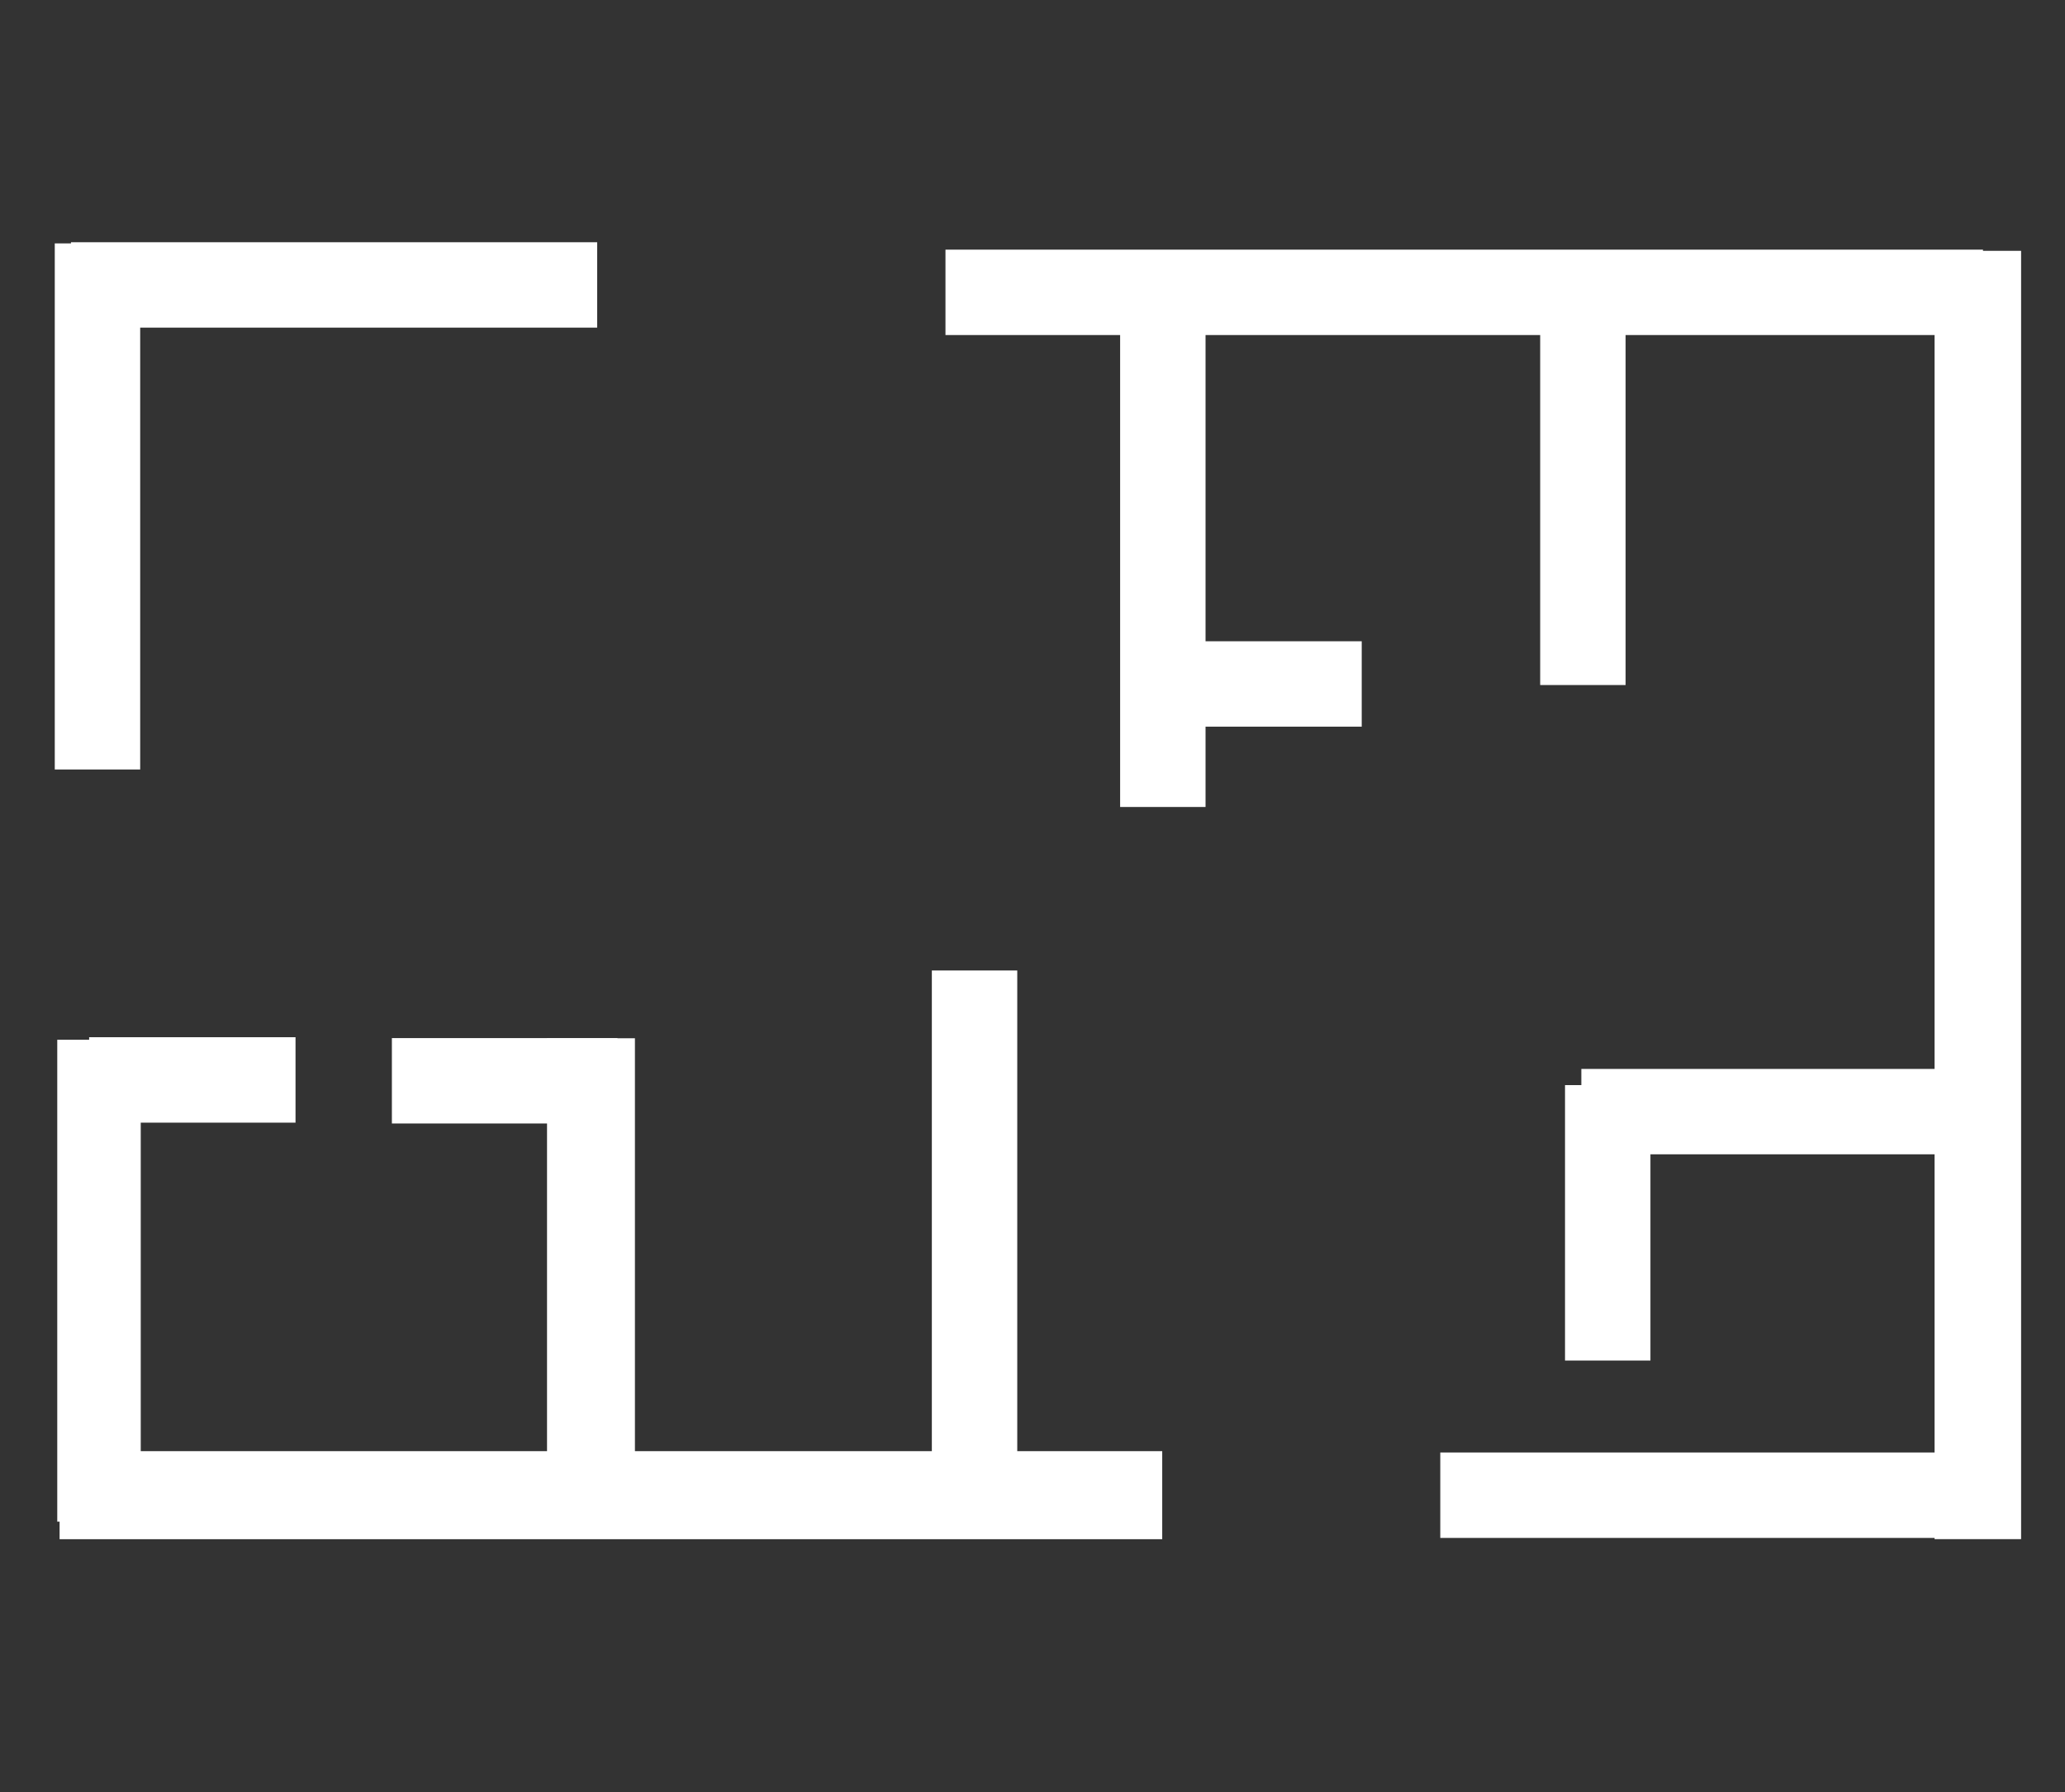
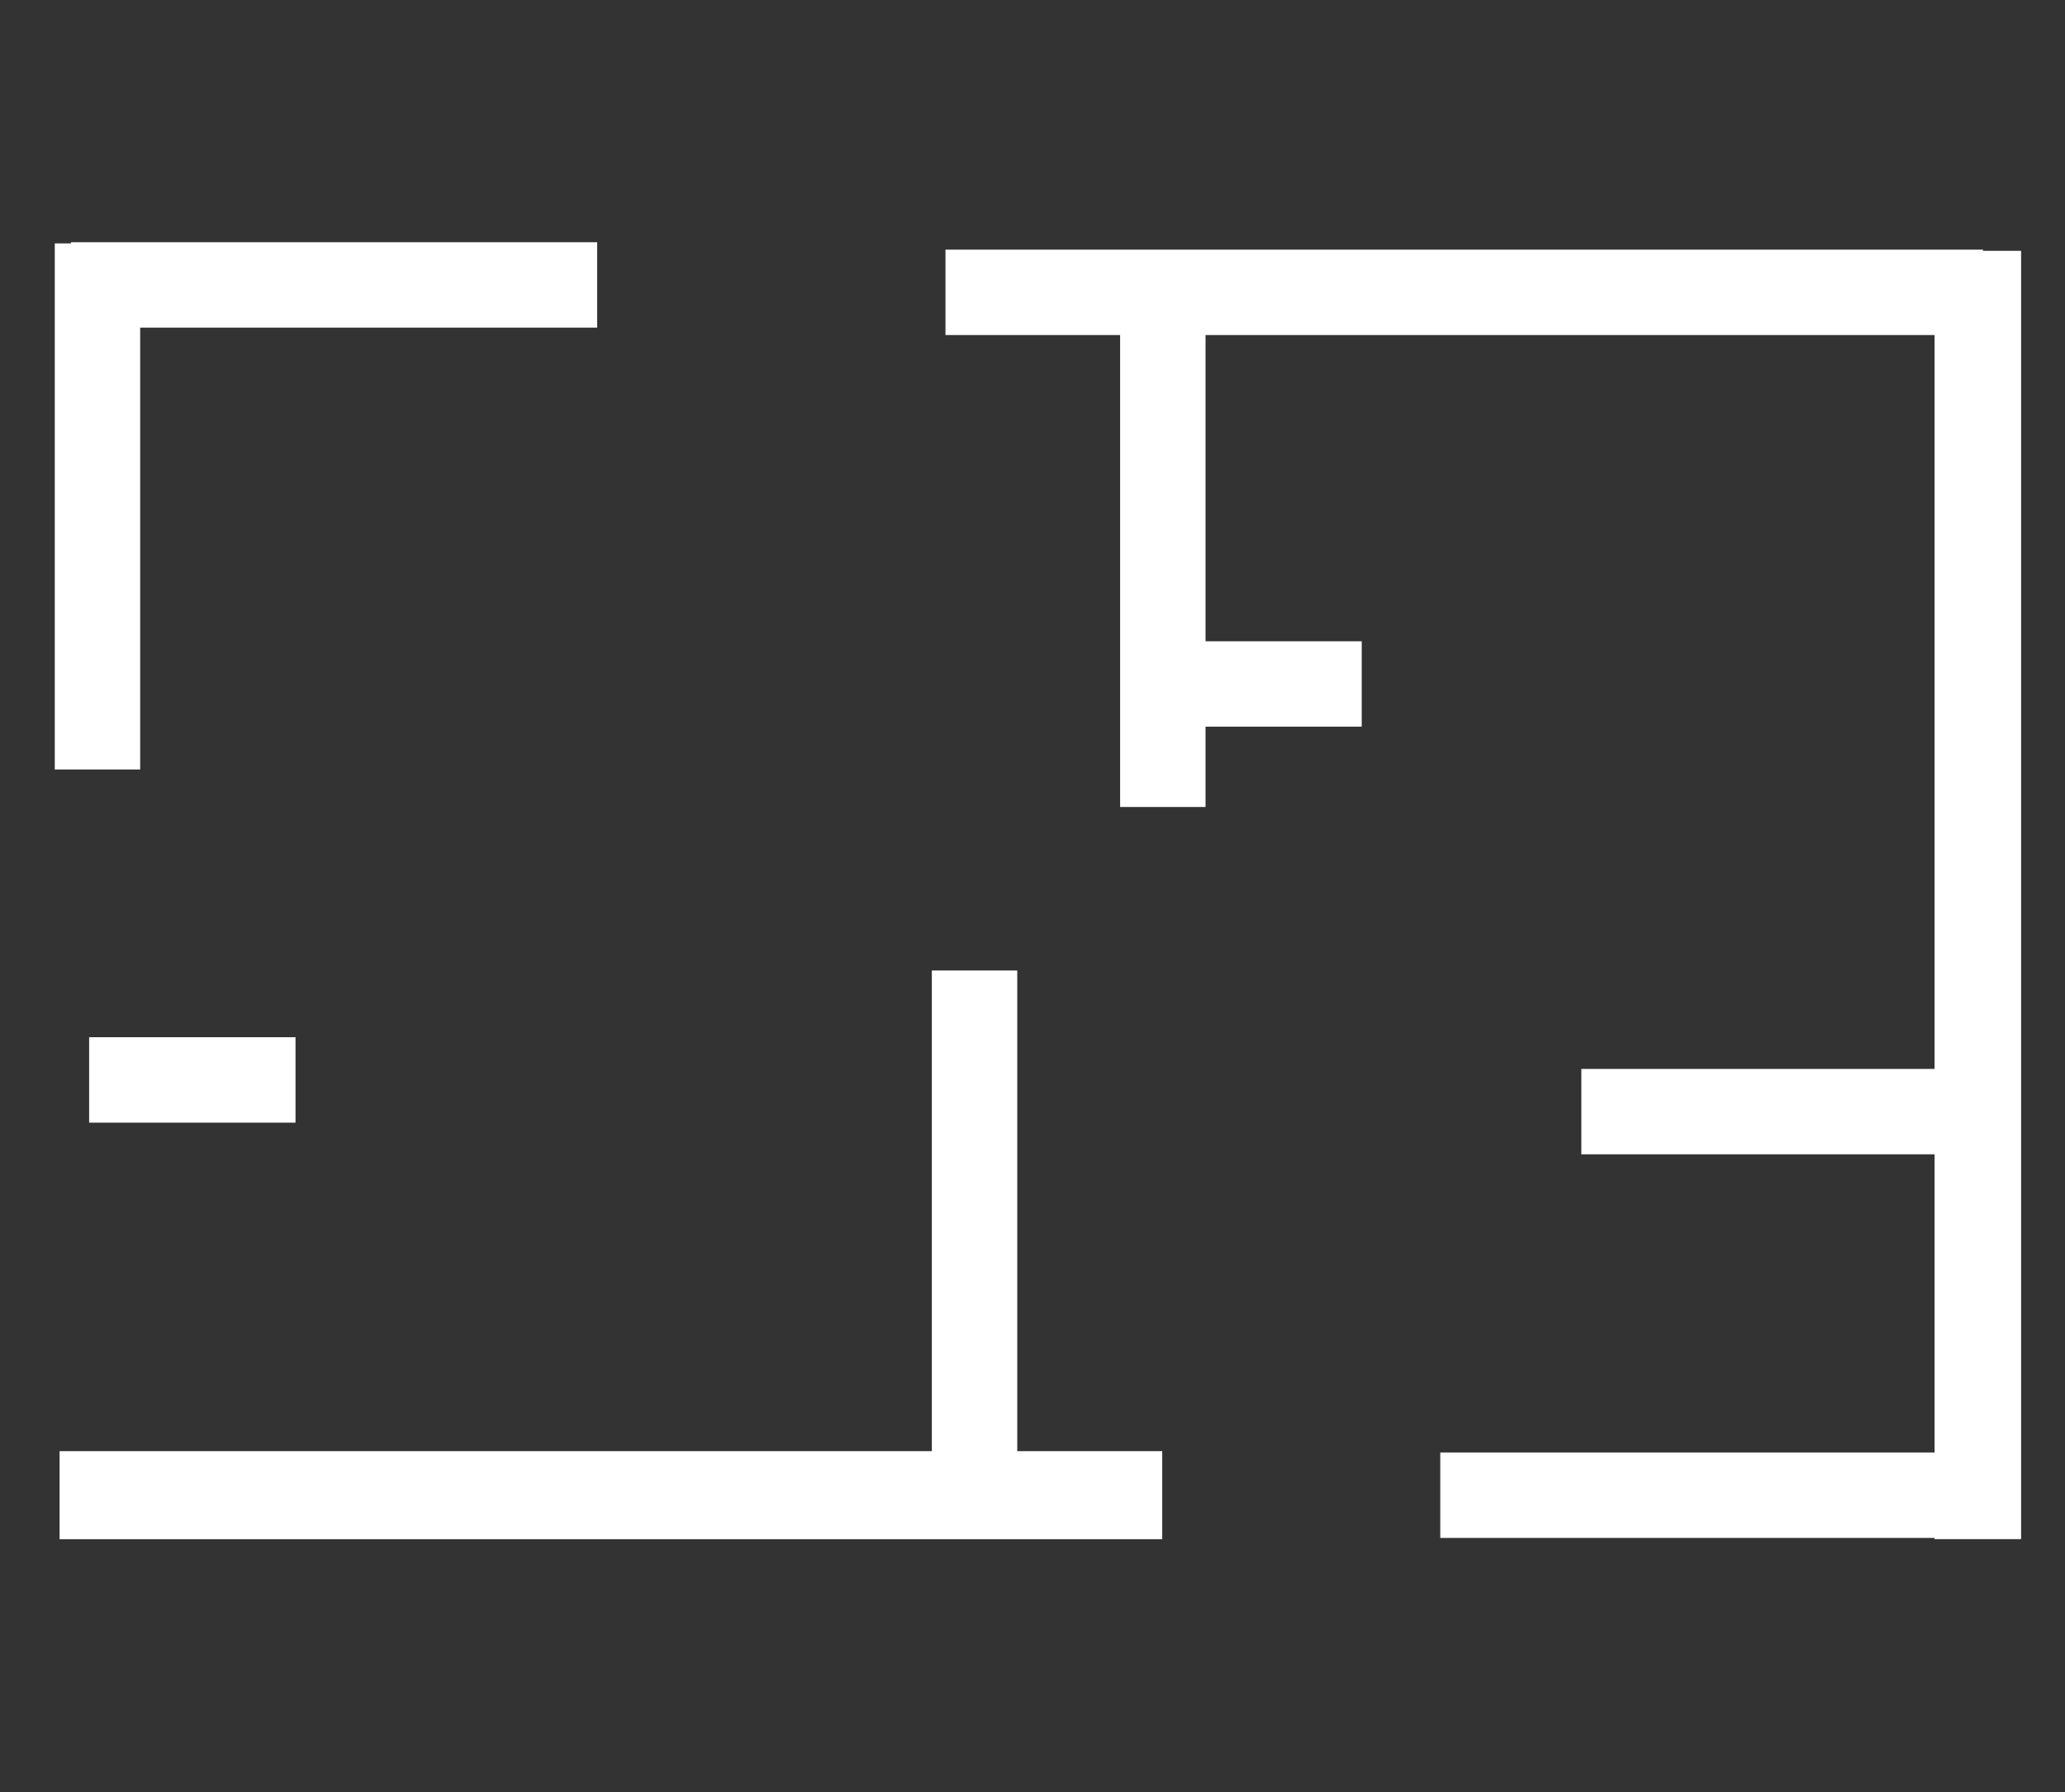
<svg xmlns="http://www.w3.org/2000/svg" xmlns:ns1="http://sodipodi.sourceforge.net/DTD/sodipodi-0.dtd" xmlns:ns2="http://www.inkscape.org/namespaces/inkscape" width="83.725mm" height="72.687mm" viewBox="0 0 83.725 72.687" version="1.1" id="svg1" xml:space="preserve" ns1:docname="plan2d_white_walls.svg" ns2:version="1.2.2 (b0a8486541, 2022-12-01)">
  <rect x="0" y="0" width="83.725" height="72.687" fill="#333333" stroke="none" />
  <ns1:namedview id="namedview1" pagecolor="#ffffff" bordercolor="#000000" borderopacity="0.25" ns2:showpageshadow="2" ns2:pageopacity="0" ns2:pagecheckerboard="true" ns2:deskcolor="#bcbcbc" ns2:document-units="mm" showgrid="false" ns2:zoom="2.4388274" ns2:cx="191.28045" ns2:cy="177.13431" ns2:window-width="1600" ns2:window-height="849" ns2:window-x="0" ns2:window-y="27" ns2:window-maximized="1" ns2:current-layer="layer1" />
  <defs id="defs1" />
  <g ns2:label="Calque 1" ns2:groupmode="layer" id="layer1" transform="translate(-73.537,-146.366)">
    <path style="fill:none;fill-opacity:1;fill-rule:evenodd;stroke:#ffffff;stroke-width:3.463;stroke-dasharray:none;stroke-dashoffset:2.416;stroke-opacity:1" d="m 76.415,157.921 c 7.111,0 14.222,0 21.334,0" id="path2" />
    <path style="fill:none;fill-opacity:1;fill-rule:evenodd;stroke:#ffffff;stroke-width:3.463;stroke-dasharray:none;stroke-dashoffset:2.416;stroke-opacity:1" d="m 137.652,191.446 c 5.481,0 10.963,0 16.444,0" id="path2-0" />
    <path style="fill:none;fill-opacity:1;fill-rule:evenodd;stroke:#ffffff;stroke-width:3.463;stroke-dasharray:none;stroke-dashoffset:2.416;stroke-opacity:1" d="m 131.933,207.003 c 6.922,0 13.844,0 20.766,0" id="path2-2" />
    <path style="fill:none;fill-opacity:1;fill-rule:evenodd;stroke:#ffffff;stroke-width:3.463;stroke-dasharray:none;stroke-dashoffset:2.416;stroke-opacity:1" d="m 77.151,190.162 c 2.789,0 5.578,0 8.368,0" id="path2-92" />
    <path style="fill:none;fill-opacity:1;fill-rule:evenodd;stroke:#ffffff;stroke-width:3.463;stroke-dasharray:none;stroke-dashoffset:2.416;stroke-opacity:1" d="m 120.38,174.104 c 2.789,0 5.578,0 8.368,0" id="path2-92-0" />
    <path style="fill:none;fill-opacity:1;fill-rule:evenodd;stroke:#ffffff;stroke-width:3.463;stroke-dasharray:none;stroke-dashoffset:2.416;stroke-opacity:1" d="m 111.871,158.222 h 42.066" id="path3" />
    <path style="fill:none;fill-opacity:1;fill-rule:evenodd;stroke:#ffffff;stroke-width:3.57;stroke-dasharray:none;stroke-dashoffset:2.416;stroke-opacity:1" d="M 75.953,207.002 H 120.659" id="path3-6" />
    <path style="fill:none;fill-opacity:1;fill-rule:evenodd;stroke:#ffffff;stroke-width:3.463;stroke-dasharray:none;stroke-dashoffset:2.416;stroke-opacity:1" d="m 77.489,156.237 c 0,7.111 0,14.222 0,21.334" id="path2-9" />
    <path style="fill:none;fill-opacity:1;fill-rule:evenodd;stroke:#ffffff;stroke-width:3.463;stroke-dasharray:none;stroke-dashoffset:2.416;stroke-opacity:1" d="m 120.684,157.758 c 0,7.111 0,14.222 0,21.334" id="path2-9-9" />
    <path style="fill:none;fill-opacity:1;fill-rule:evenodd;stroke:#ffffff;stroke-width:3.463;stroke-dasharray:none;stroke-dashoffset:2.416;stroke-opacity:1" d="m 113.05,185.723 c 0,7.111 0,14.222 0,21.334" id="path2-9-9-8" />
-     <path style="fill:none;fill-opacity:1;fill-rule:evenodd;stroke:#ffffff;stroke-width:3.463;stroke-dasharray:none;stroke-dashoffset:2.416;stroke-opacity:1" d="m 137.715,157.758 c 0,5.463 0,10.926 0,16.389" id="path2-9-9-5" />
-     <path style="fill:none;fill-opacity:1;fill-rule:evenodd;stroke:#ffffff;stroke-width:3.463;stroke-dasharray:none;stroke-dashoffset:2.416;stroke-opacity:1" d="m 138.722,190.372 c 0,3.723 0,7.446 0,11.17" id="path2-9-9-5-4" />
    <path style="fill:none;fill-opacity:1;fill-rule:evenodd;stroke:#ffffff;stroke-width:3.508;stroke-dasharray:none;stroke-dashoffset:2.416;stroke-opacity:1" d="m 153.728,156.537 c 0,17.416 0,34.831 0,52.247" id="path2-9-4" />
-     <path style="fill:none;fill-opacity:1;fill-rule:evenodd;stroke:#ffffff;stroke-width:3.564;stroke-dasharray:none;stroke-dashoffset:2.416;stroke-opacity:1" d="m 97.498,188.472 c 0,6.323 0,12.646 0,18.969" id="path2-9-8" />
-     <path style="fill:none;fill-opacity:1;fill-rule:evenodd;stroke:#ffffff;stroke-width:3.385;stroke-dasharray:none;stroke-dashoffset:2.416;stroke-opacity:1" d="m 77.551,188.533 c 0,6.514 0,13.028 0,19.542" id="path2-9-6" />
-     <path style="fill:none;fill-opacity:1;fill-rule:evenodd;stroke:#ffffff;stroke-width:3.463;stroke-dasharray:none;stroke-dashoffset:2.416;stroke-opacity:1" d="m 89.426,190.196 c 3.048,0 6.096,0 9.145,0" id="path2-92-3" />
  </g>
</svg>